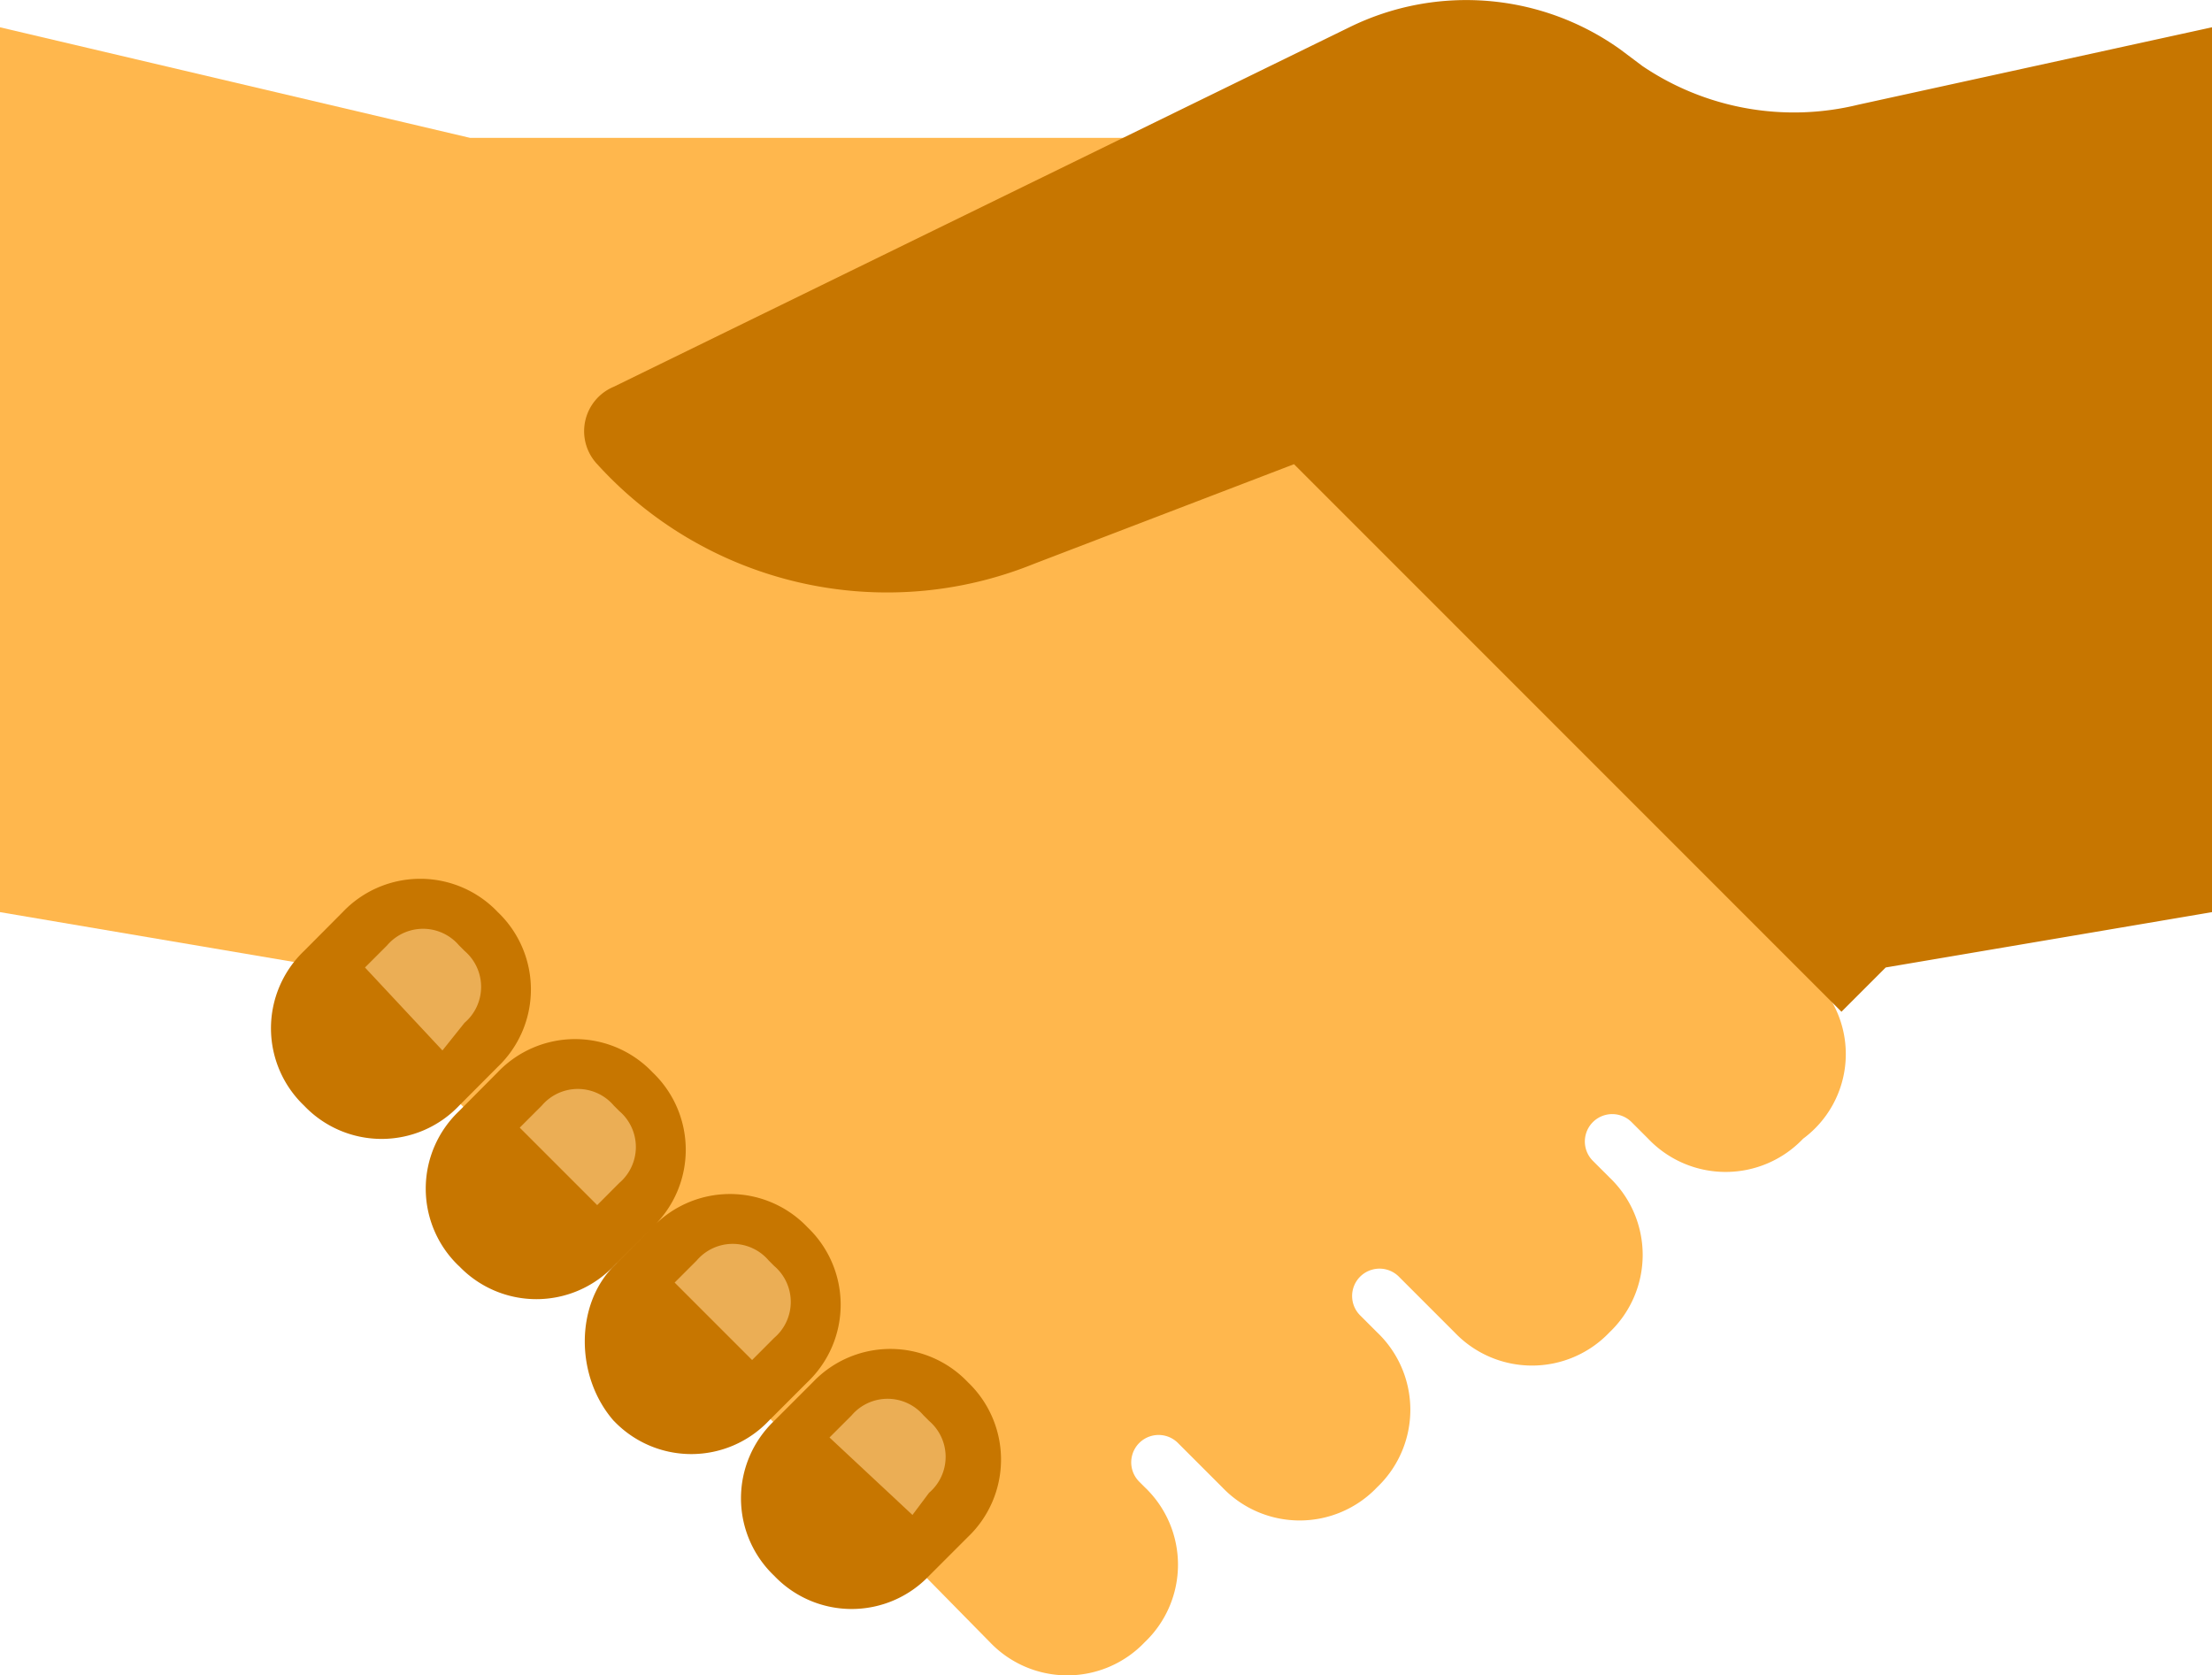
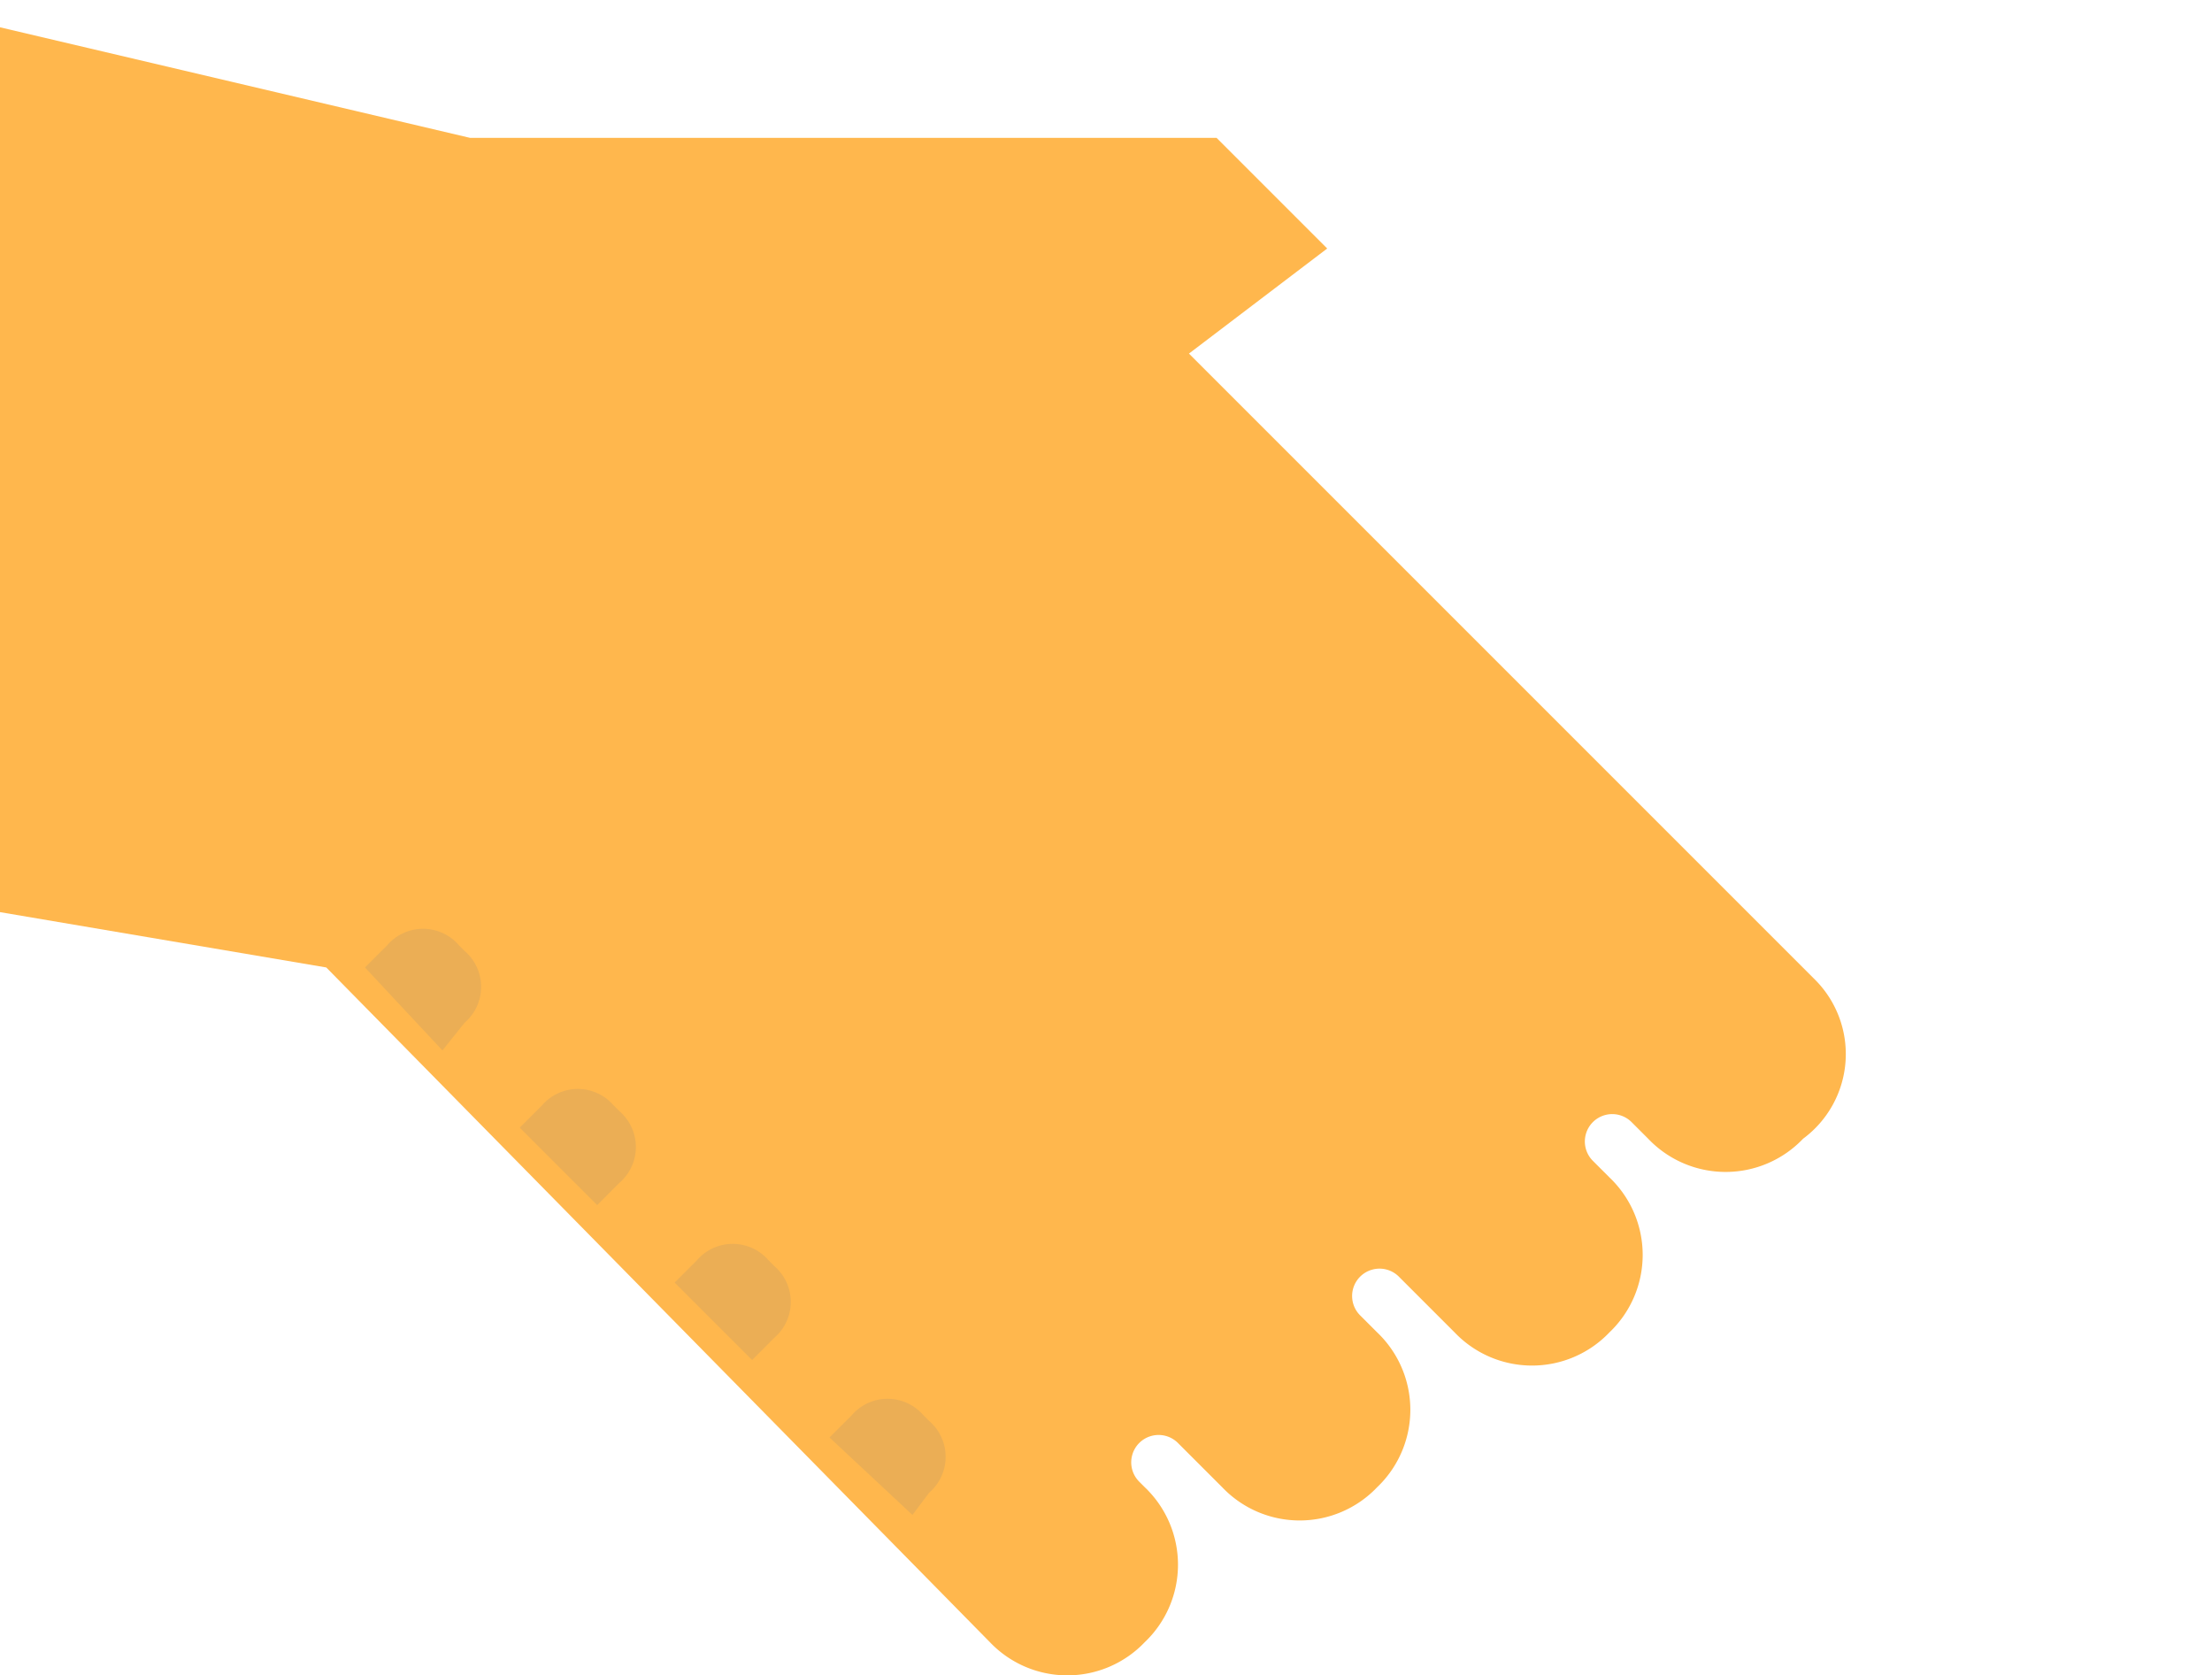
<svg xmlns="http://www.w3.org/2000/svg" width="139.938" height="105.981">
-   <path d="M114.749 61.9L75.217 22.368l8.746-6.647-7-7H29.737L0 1.727v55.975l20.641 3.5 41.981 42.681c1.277 1.342 3.048 2.101 4.9 2.101s3.623-.759 4.9-2.101h0c1.342-1.277 2.101-3.048 2.101-4.9s-.759-3.623-2.101-4.9l-.35-.35h0a1.73 1.73 0 1 1 2.449-2.449h0l2.8 2.8c1.277 1.342 3.048 2.101 4.9 2.101s3.623-.759 4.9-2.101h0c1.342-1.277 2.101-3.048 2.101-4.9s-.759-3.623-2.101-4.9l-1.05-1.05h0a1.73 1.73 0 0 1 .764-2.923 1.73 1.73 0 0 1 1.685.474h0l3.5 3.5c1.277 1.342 3.048 2.101 4.9 2.101s3.623-.759 4.9-2.101h0c1.342-1.277 2.101-3.048 2.101-4.9s-.759-3.623-2.101-4.9l-1.05-1.05a1.73 1.73 0 1 1 2.449-2.449h0l1.05 1.05c1.277 1.342 3.048 2.101 4.9 2.101s3.623-.759 4.9-2.101h0a6.66 6.66 0 0 0 .68-10.136z" fill="#ffb74d" />
-   <path d="M81.863 29.365l-16.443 6.3c-9.623 3.899-20.655 1.384-27.638-6.3h0c-.686-.728-.971-1.747-.761-2.726s.887-1.791 1.811-2.174l46.53-22.738c5.536-2.725 12.122-2.187 17.142 1.4l1.4 1.05a17.11 17.11 0 0 0 13.644 2.449l22.39-4.9v55.976l-20.641 3.5-2.8 2.8zM48.978 99.684h0c1.277 1.342 3.048 2.101 4.9 2.101s3.623-.759 4.9-2.101l2.449-2.449c1.342-1.277 2.101-3.048 2.101-4.9s-.759-3.623-2.101-4.9h0c-1.277-1.342-3.048-2.101-4.9-2.101s-3.623.759-4.9 2.101l-2.449 2.449c-1.342 1.277-2.101 3.048-2.101 4.9s.759 3.623 2.101 4.9zm-10.145-9.8h0c1.277 1.342 3.048 2.101 4.9 2.101s3.623-.759 4.9-2.101l2.449-2.449c1.342-1.277 2.101-3.048 2.101-4.9s-.759-3.623-2.101-4.9h0c-1.277-1.342-3.048-2.101-4.9-2.101s-3.623.759-4.9 2.101l-2.45 2.459c-2.449 2.447-2.449 7 0 9.794zm-9.8-9.8h0c1.277 1.342 3.048 2.101 4.9 2.101s3.623-.759 4.9-2.101l2.449-2.449c1.342-1.277 2.101-3.048 2.101-4.9s-.759-3.623-2.101-4.9h0c-1.277-1.342-3.048-2.101-4.9-2.101s-3.623.759-4.9 2.101l-2.445 2.459a6.76 6.76 0 0 0 0 9.8zm-9.791-10.137h0c1.277 1.342 3.048 2.101 4.9 2.101s3.623-.759 4.9-2.101l2.444-2.453c1.342-1.277 2.101-3.048 2.101-4.9s-.759-3.623-2.101-4.9h0c-1.277-1.342-3.048-2.101-4.9-2.101s-3.623.759-4.9 2.101l-2.444 2.457c-1.34 1.277-2.099 3.047-2.099 4.898s.759 3.621 2.099 4.898z" fill="#c77600" />
+   <path d="M114.749 61.9L75.217 22.368l8.746-6.647-7-7H29.737L0 1.727v55.975l20.641 3.5 41.981 42.681c1.277 1.342 3.048 2.101 4.9 2.101s3.623-.759 4.9-2.101c1.342-1.277 2.101-3.048 2.101-4.9s-.759-3.623-2.101-4.9l-.35-.35h0a1.73 1.73 0 1 1 2.449-2.449h0l2.8 2.8c1.277 1.342 3.048 2.101 4.9 2.101s3.623-.759 4.9-2.101h0c1.342-1.277 2.101-3.048 2.101-4.9s-.759-3.623-2.101-4.9l-1.05-1.05h0a1.73 1.73 0 0 1 .764-2.923 1.73 1.73 0 0 1 1.685.474h0l3.5 3.5c1.277 1.342 3.048 2.101 4.9 2.101s3.623-.759 4.9-2.101h0c1.342-1.277 2.101-3.048 2.101-4.9s-.759-3.623-2.101-4.9l-1.05-1.05a1.73 1.73 0 1 1 2.449-2.449h0l1.05 1.05c1.277 1.342 3.048 2.101 4.9 2.101s3.623-.759 4.9-2.101h0a6.66 6.66 0 0 0 .68-10.136z" fill="#ffb74d" />
  <path d="M57.725 95.836l-5.248-4.9 1.4-1.4a2.99 2.99 0 0 1 4.548 0l.35.35a2.99 2.99 0 0 1 0 4.548zm-10.145-9.8l-4.9-4.9 1.4-1.4a2.99 2.99 0 0 1 4.548 0l.35.35a2.99 2.99 0 0 1 0 4.548zm-9.8-9.8l-4.9-4.9 1.4-1.4a2.99 2.99 0 0 1 4.548 0l.35.35a2.99 2.99 0 0 1 0 4.548zm-9.79-9.784l-4.9-5.248 1.4-1.4a2.99 2.99 0 0 1 4.548 0l.35.35a2.99 2.99 0 0 1 0 4.548z" fill="#ebae55" />
</svg>